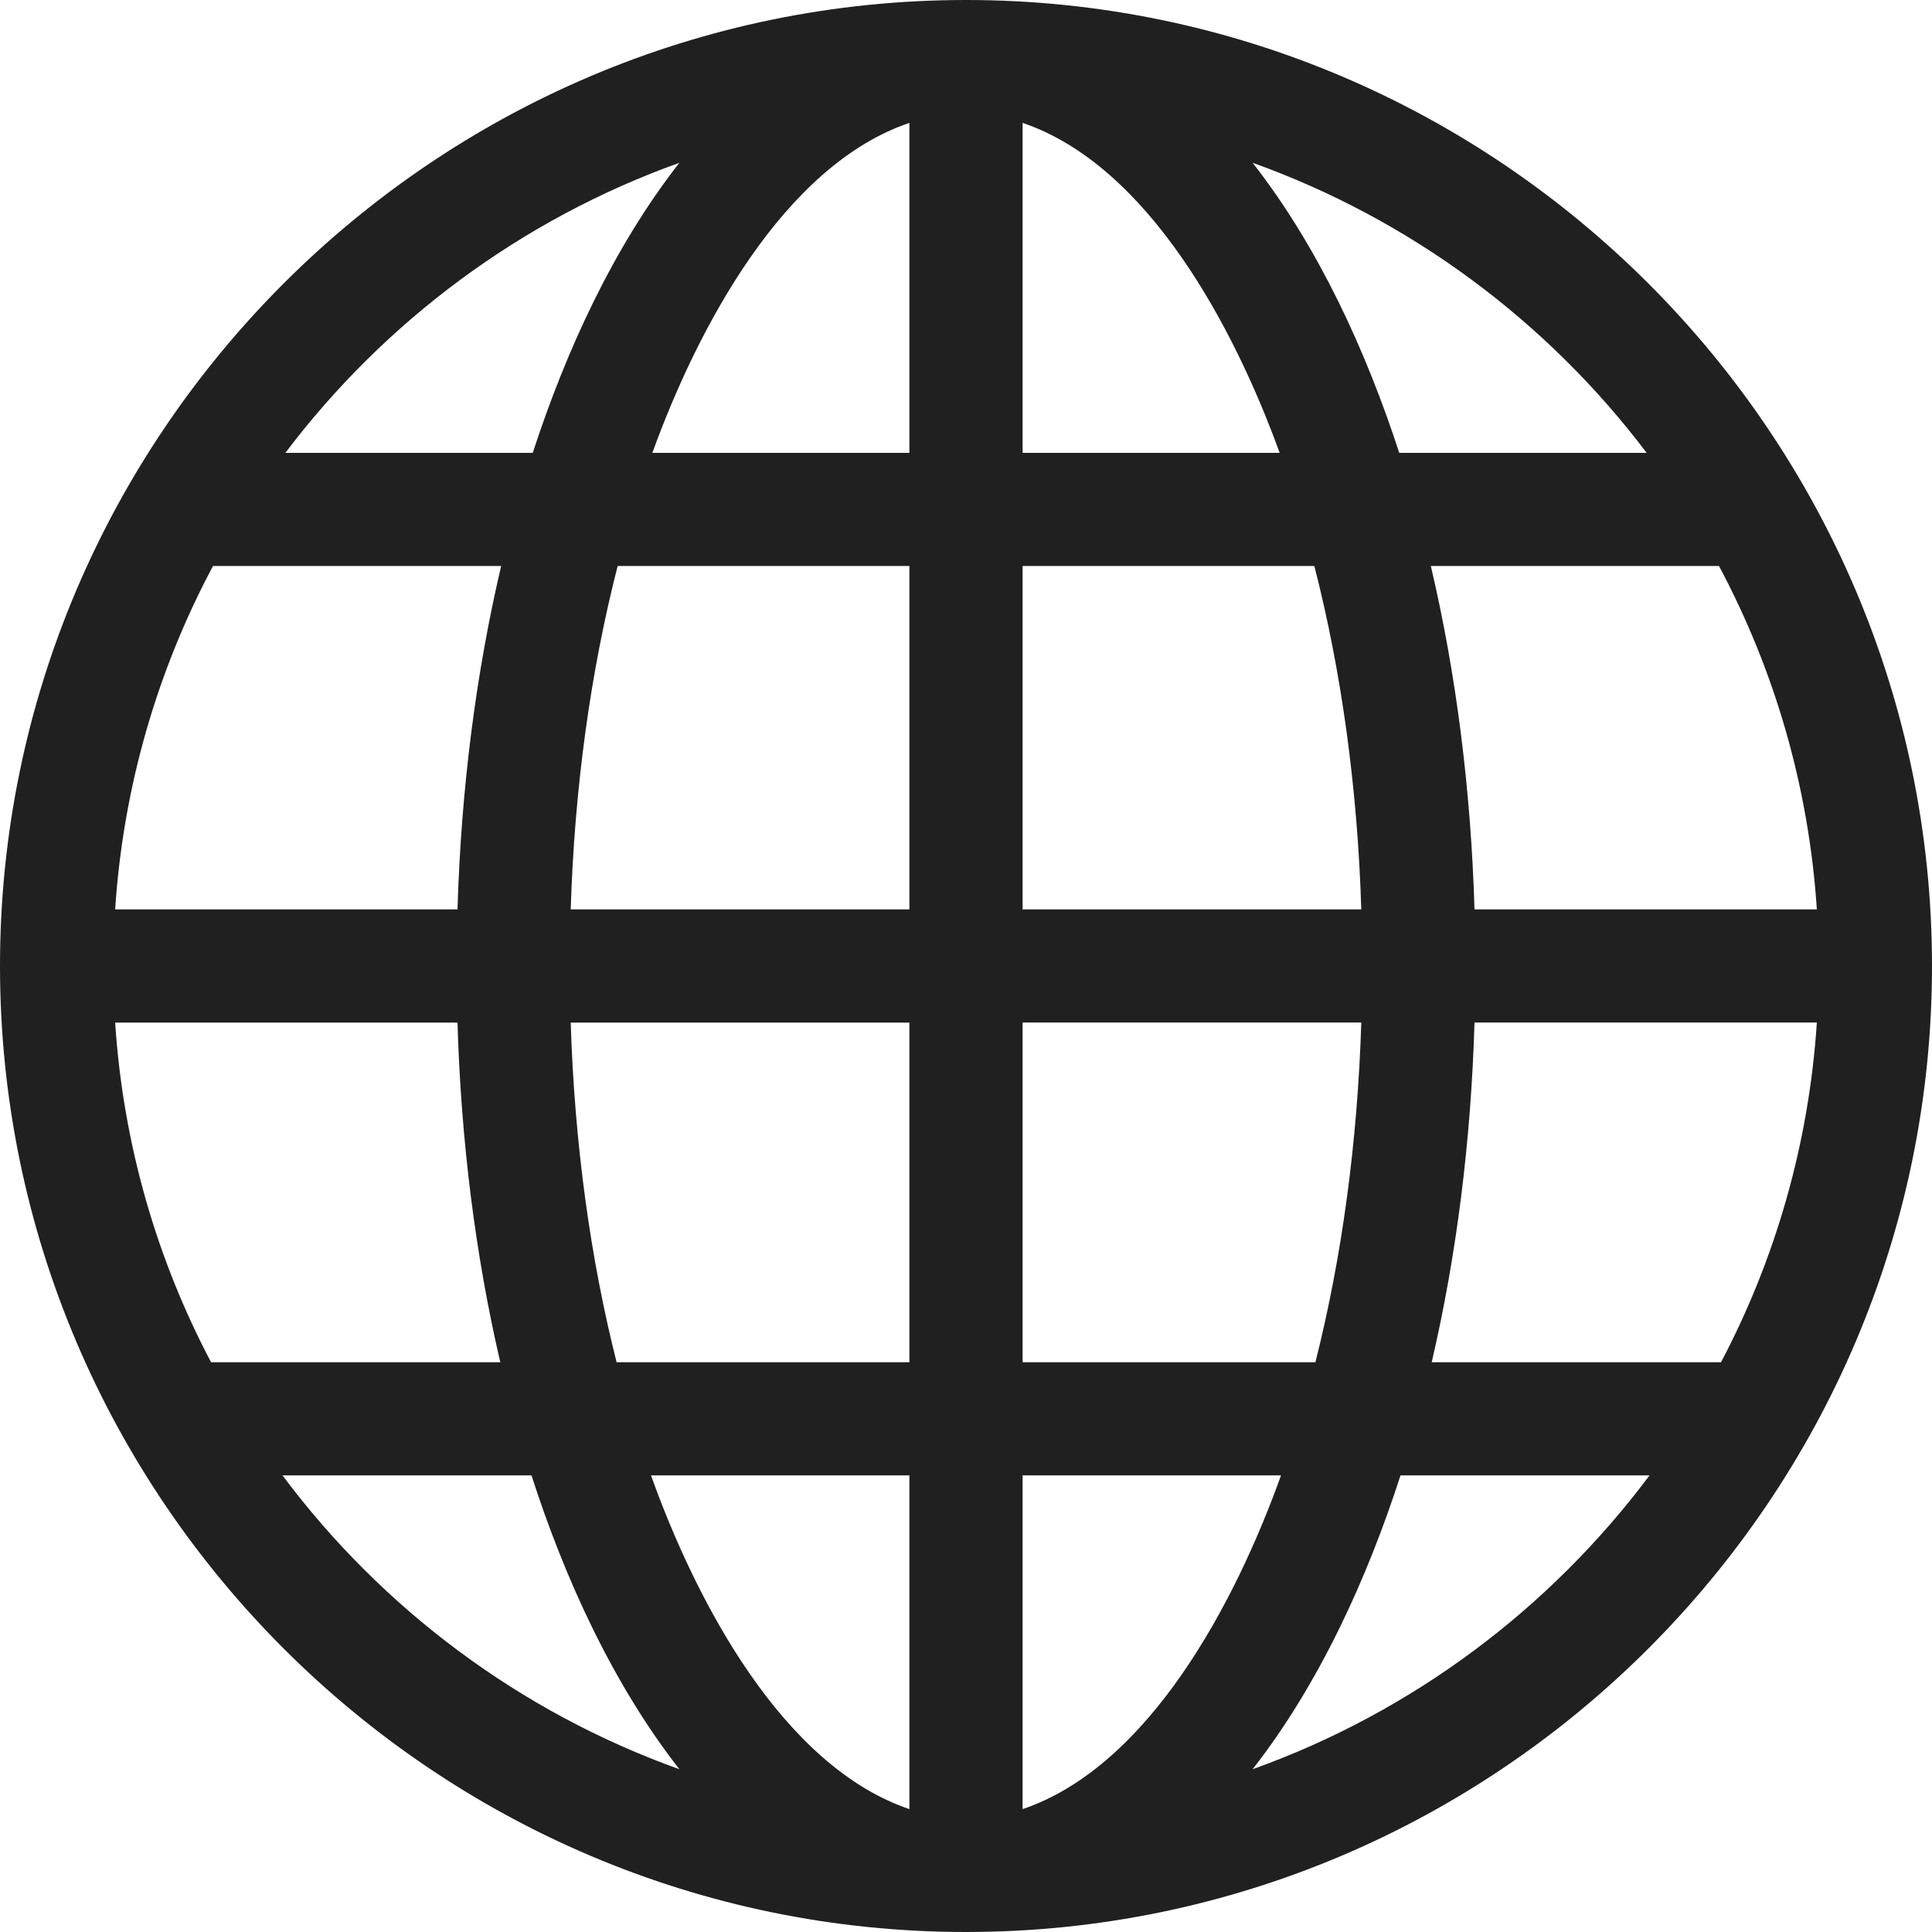
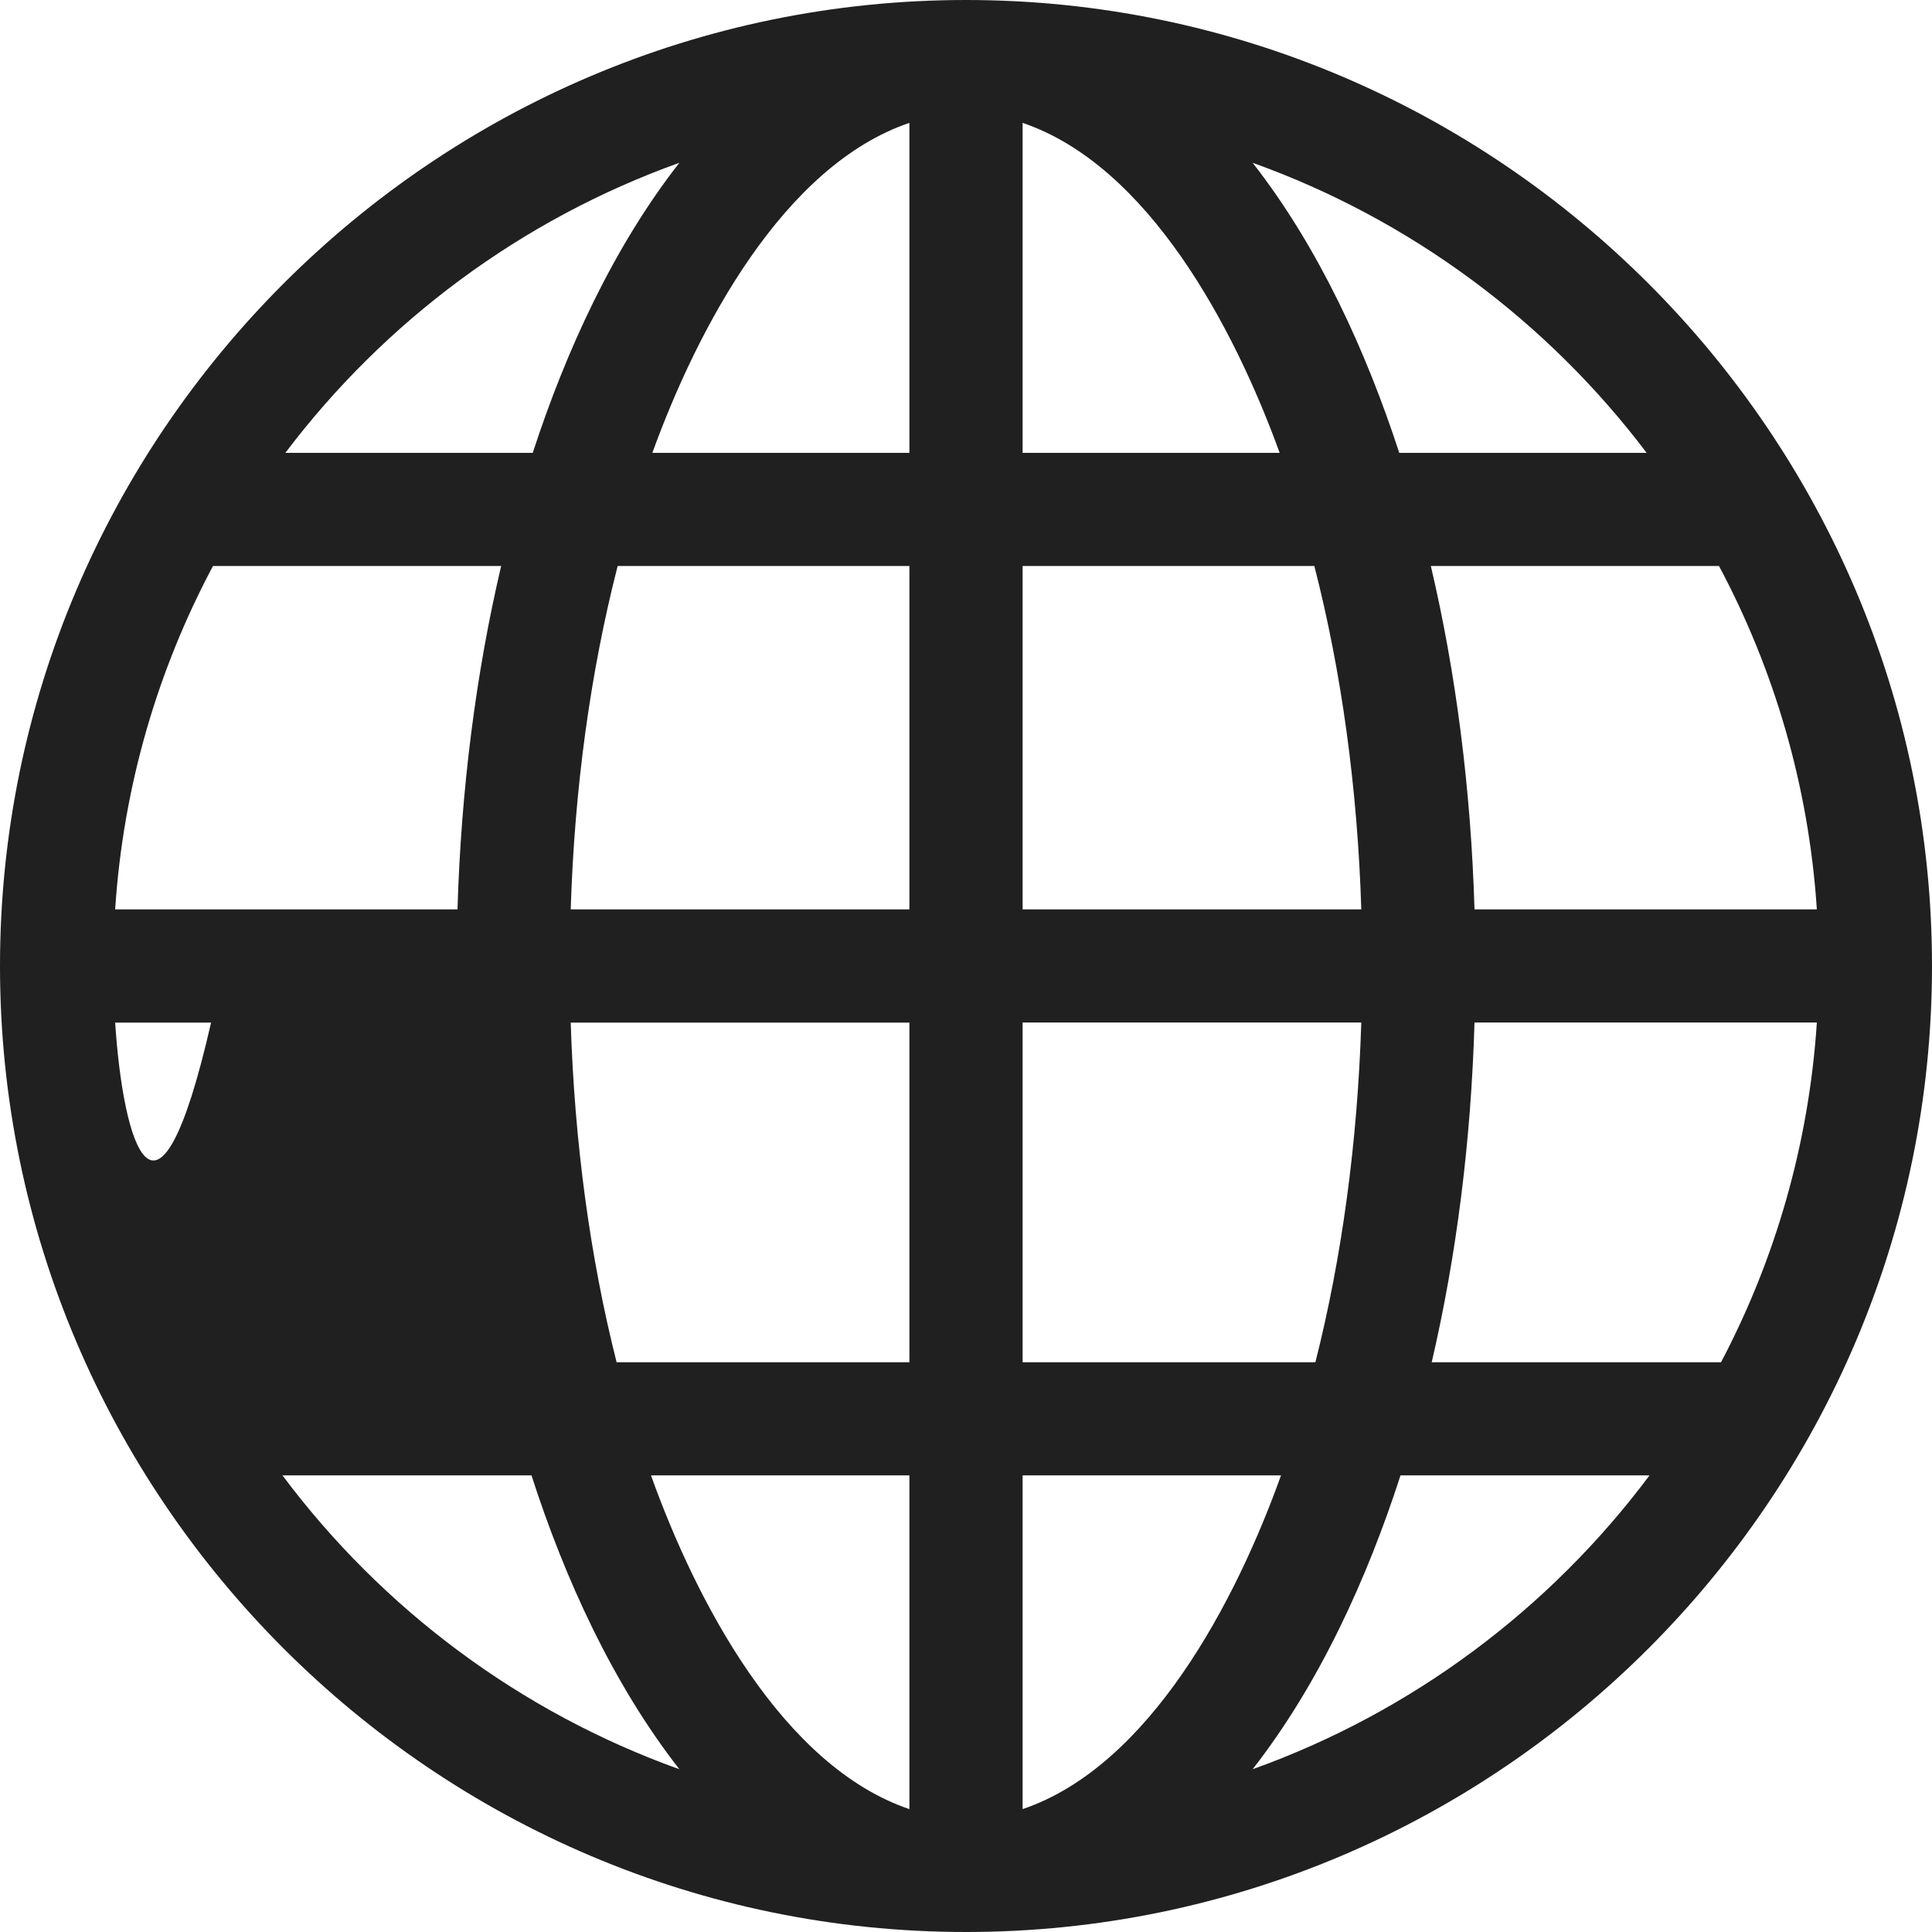
<svg xmlns="http://www.w3.org/2000/svg" width="20" height="20" viewBox="0 0 20 20" fill="none">
-   <path d="M10 0C4.494 0 0 4.494 0 10C0 15.506 4.494 20 10 20C15.506 20 20 15.506 20 10C20 4.494 15.506 0 10 0ZM7.033 1.685C6.349 2.559 5.856 3.64 5.515 4.688H2.954C3.983 3.326 5.397 2.271 7.033 1.685ZM2.205 5.859H5.188C4.927 6.969 4.773 8.171 4.736 9.414H1.192C1.276 8.136 1.633 6.932 2.205 5.859ZM1.192 10.586H4.736C4.772 11.814 4.923 13.003 5.179 14.102H2.185C1.624 13.039 1.275 11.848 1.192 10.586ZM2.924 15.273H5.502C5.844 16.336 6.343 17.432 7.033 18.315C5.382 17.724 3.956 16.654 2.924 15.273ZM9.414 18.728C8.101 18.283 7.207 16.581 6.739 15.273H9.414V18.728ZM9.414 14.102H6.383C6.109 13.018 5.947 11.827 5.908 10.586H9.414V14.102ZM9.414 9.414H5.908C5.947 8.158 6.113 6.953 6.394 5.859H9.414V9.414ZM9.414 4.688H6.753C7.222 3.394 8.111 1.714 9.414 1.272V4.688ZM17.046 4.688H14.485C14.144 3.641 13.651 2.559 12.967 1.685C14.602 2.271 16.017 3.326 17.046 4.688ZM10.586 1.272C11.889 1.714 12.778 3.394 13.247 4.688H10.586V1.272ZM10.586 5.859H13.606C13.887 6.953 14.053 8.158 14.092 9.414H10.586V5.859ZM10.586 10.585H14.092C14.053 11.827 13.891 13.018 13.617 14.102H10.586V10.585ZM10.586 18.728V15.273H13.261C12.793 16.58 11.9 18.283 10.586 18.728ZM12.967 18.315C13.657 17.432 14.155 16.336 14.498 15.273H17.076C16.044 16.654 14.618 17.724 12.967 18.315ZM17.816 14.102H14.821C15.077 13.003 15.228 11.814 15.264 10.585H18.808C18.725 11.848 18.376 13.039 17.816 14.102ZM18.808 9.414H15.264C15.227 8.171 15.073 6.969 14.812 5.859H17.795C18.367 6.932 18.724 8.136 18.808 9.414Z" fill="#202020" />
+   <path d="M10 0C4.494 0 0 4.494 0 10C0 15.506 4.494 20 10 20C15.506 20 20 15.506 20 10C20 4.494 15.506 0 10 0ZM7.033 1.685C6.349 2.559 5.856 3.64 5.515 4.688H2.954C3.983 3.326 5.397 2.271 7.033 1.685ZM2.205 5.859H5.188C4.927 6.969 4.773 8.171 4.736 9.414H1.192C1.276 8.136 1.633 6.932 2.205 5.859ZM1.192 10.586H4.736H2.185C1.624 13.039 1.275 11.848 1.192 10.586ZM2.924 15.273H5.502C5.844 16.336 6.343 17.432 7.033 18.315C5.382 17.724 3.956 16.654 2.924 15.273ZM9.414 18.728C8.101 18.283 7.207 16.581 6.739 15.273H9.414V18.728ZM9.414 14.102H6.383C6.109 13.018 5.947 11.827 5.908 10.586H9.414V14.102ZM9.414 9.414H5.908C5.947 8.158 6.113 6.953 6.394 5.859H9.414V9.414ZM9.414 4.688H6.753C7.222 3.394 8.111 1.714 9.414 1.272V4.688ZM17.046 4.688H14.485C14.144 3.641 13.651 2.559 12.967 1.685C14.602 2.271 16.017 3.326 17.046 4.688ZM10.586 1.272C11.889 1.714 12.778 3.394 13.247 4.688H10.586V1.272ZM10.586 5.859H13.606C13.887 6.953 14.053 8.158 14.092 9.414H10.586V5.859ZM10.586 10.585H14.092C14.053 11.827 13.891 13.018 13.617 14.102H10.586V10.585ZM10.586 18.728V15.273H13.261C12.793 16.58 11.9 18.283 10.586 18.728ZM12.967 18.315C13.657 17.432 14.155 16.336 14.498 15.273H17.076C16.044 16.654 14.618 17.724 12.967 18.315ZM17.816 14.102H14.821C15.077 13.003 15.228 11.814 15.264 10.585H18.808C18.725 11.848 18.376 13.039 17.816 14.102ZM18.808 9.414H15.264C15.227 8.171 15.073 6.969 14.812 5.859H17.795C18.367 6.932 18.724 8.136 18.808 9.414Z" fill="#202020" />
</svg>